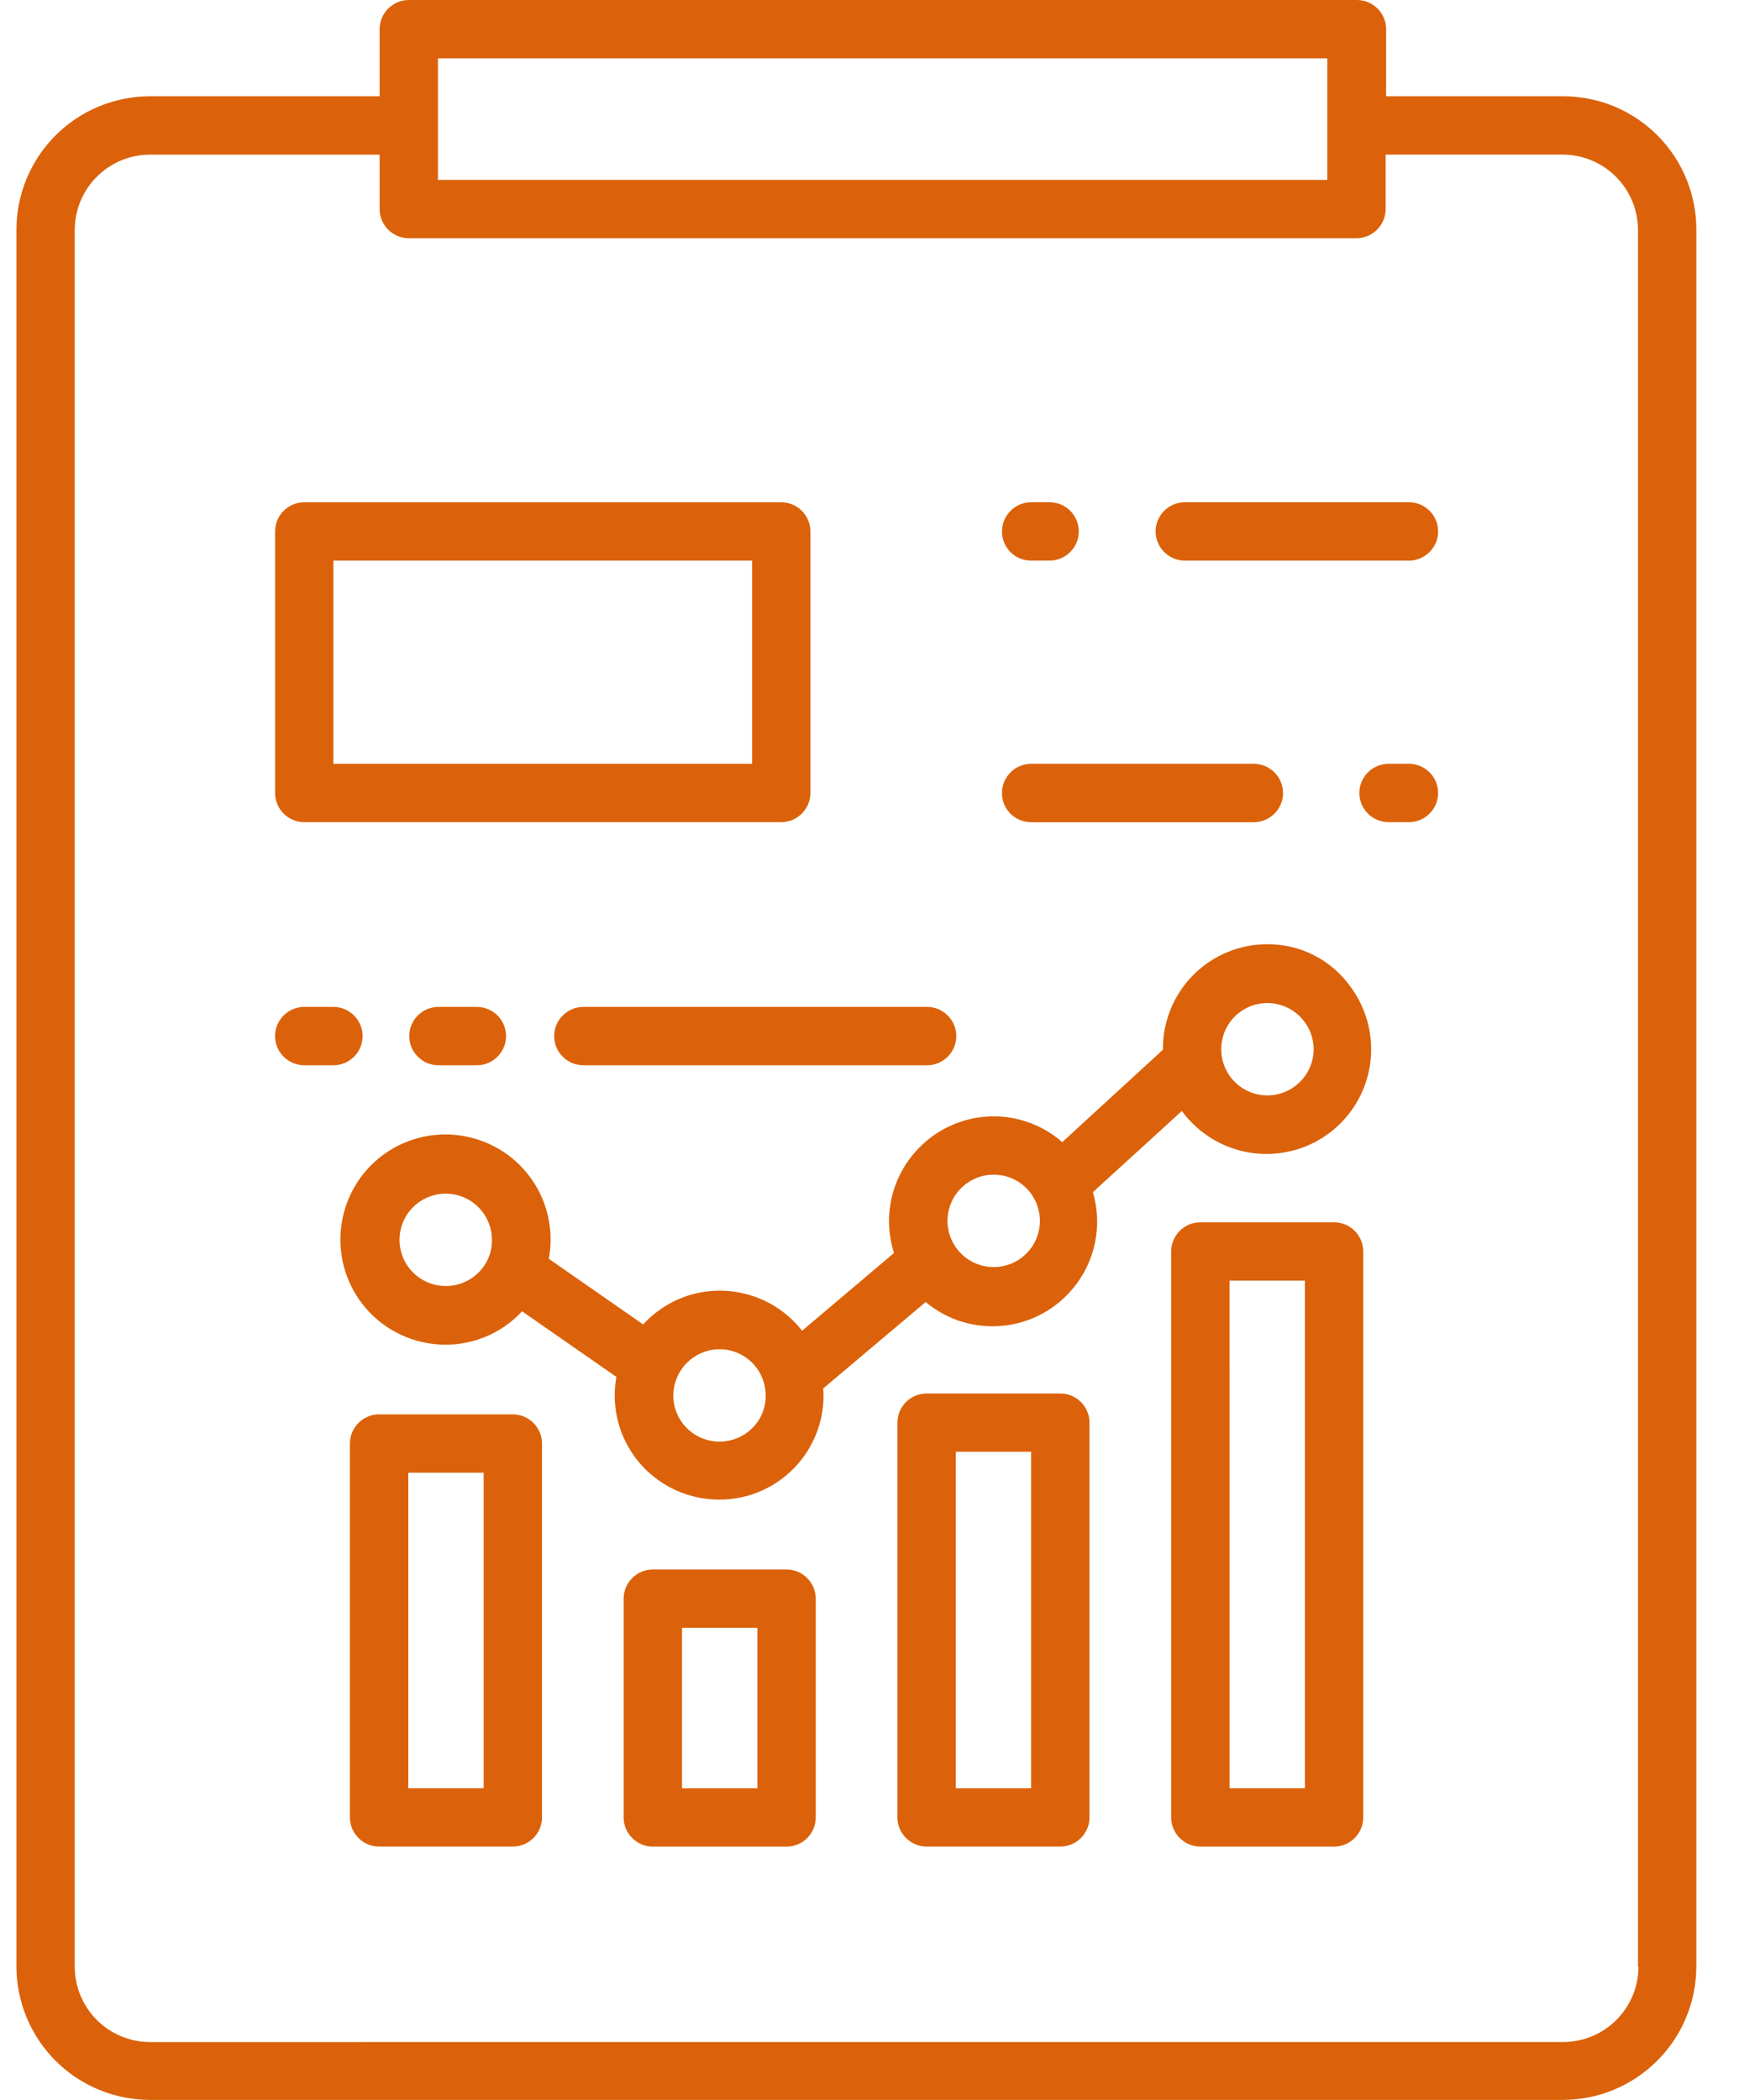
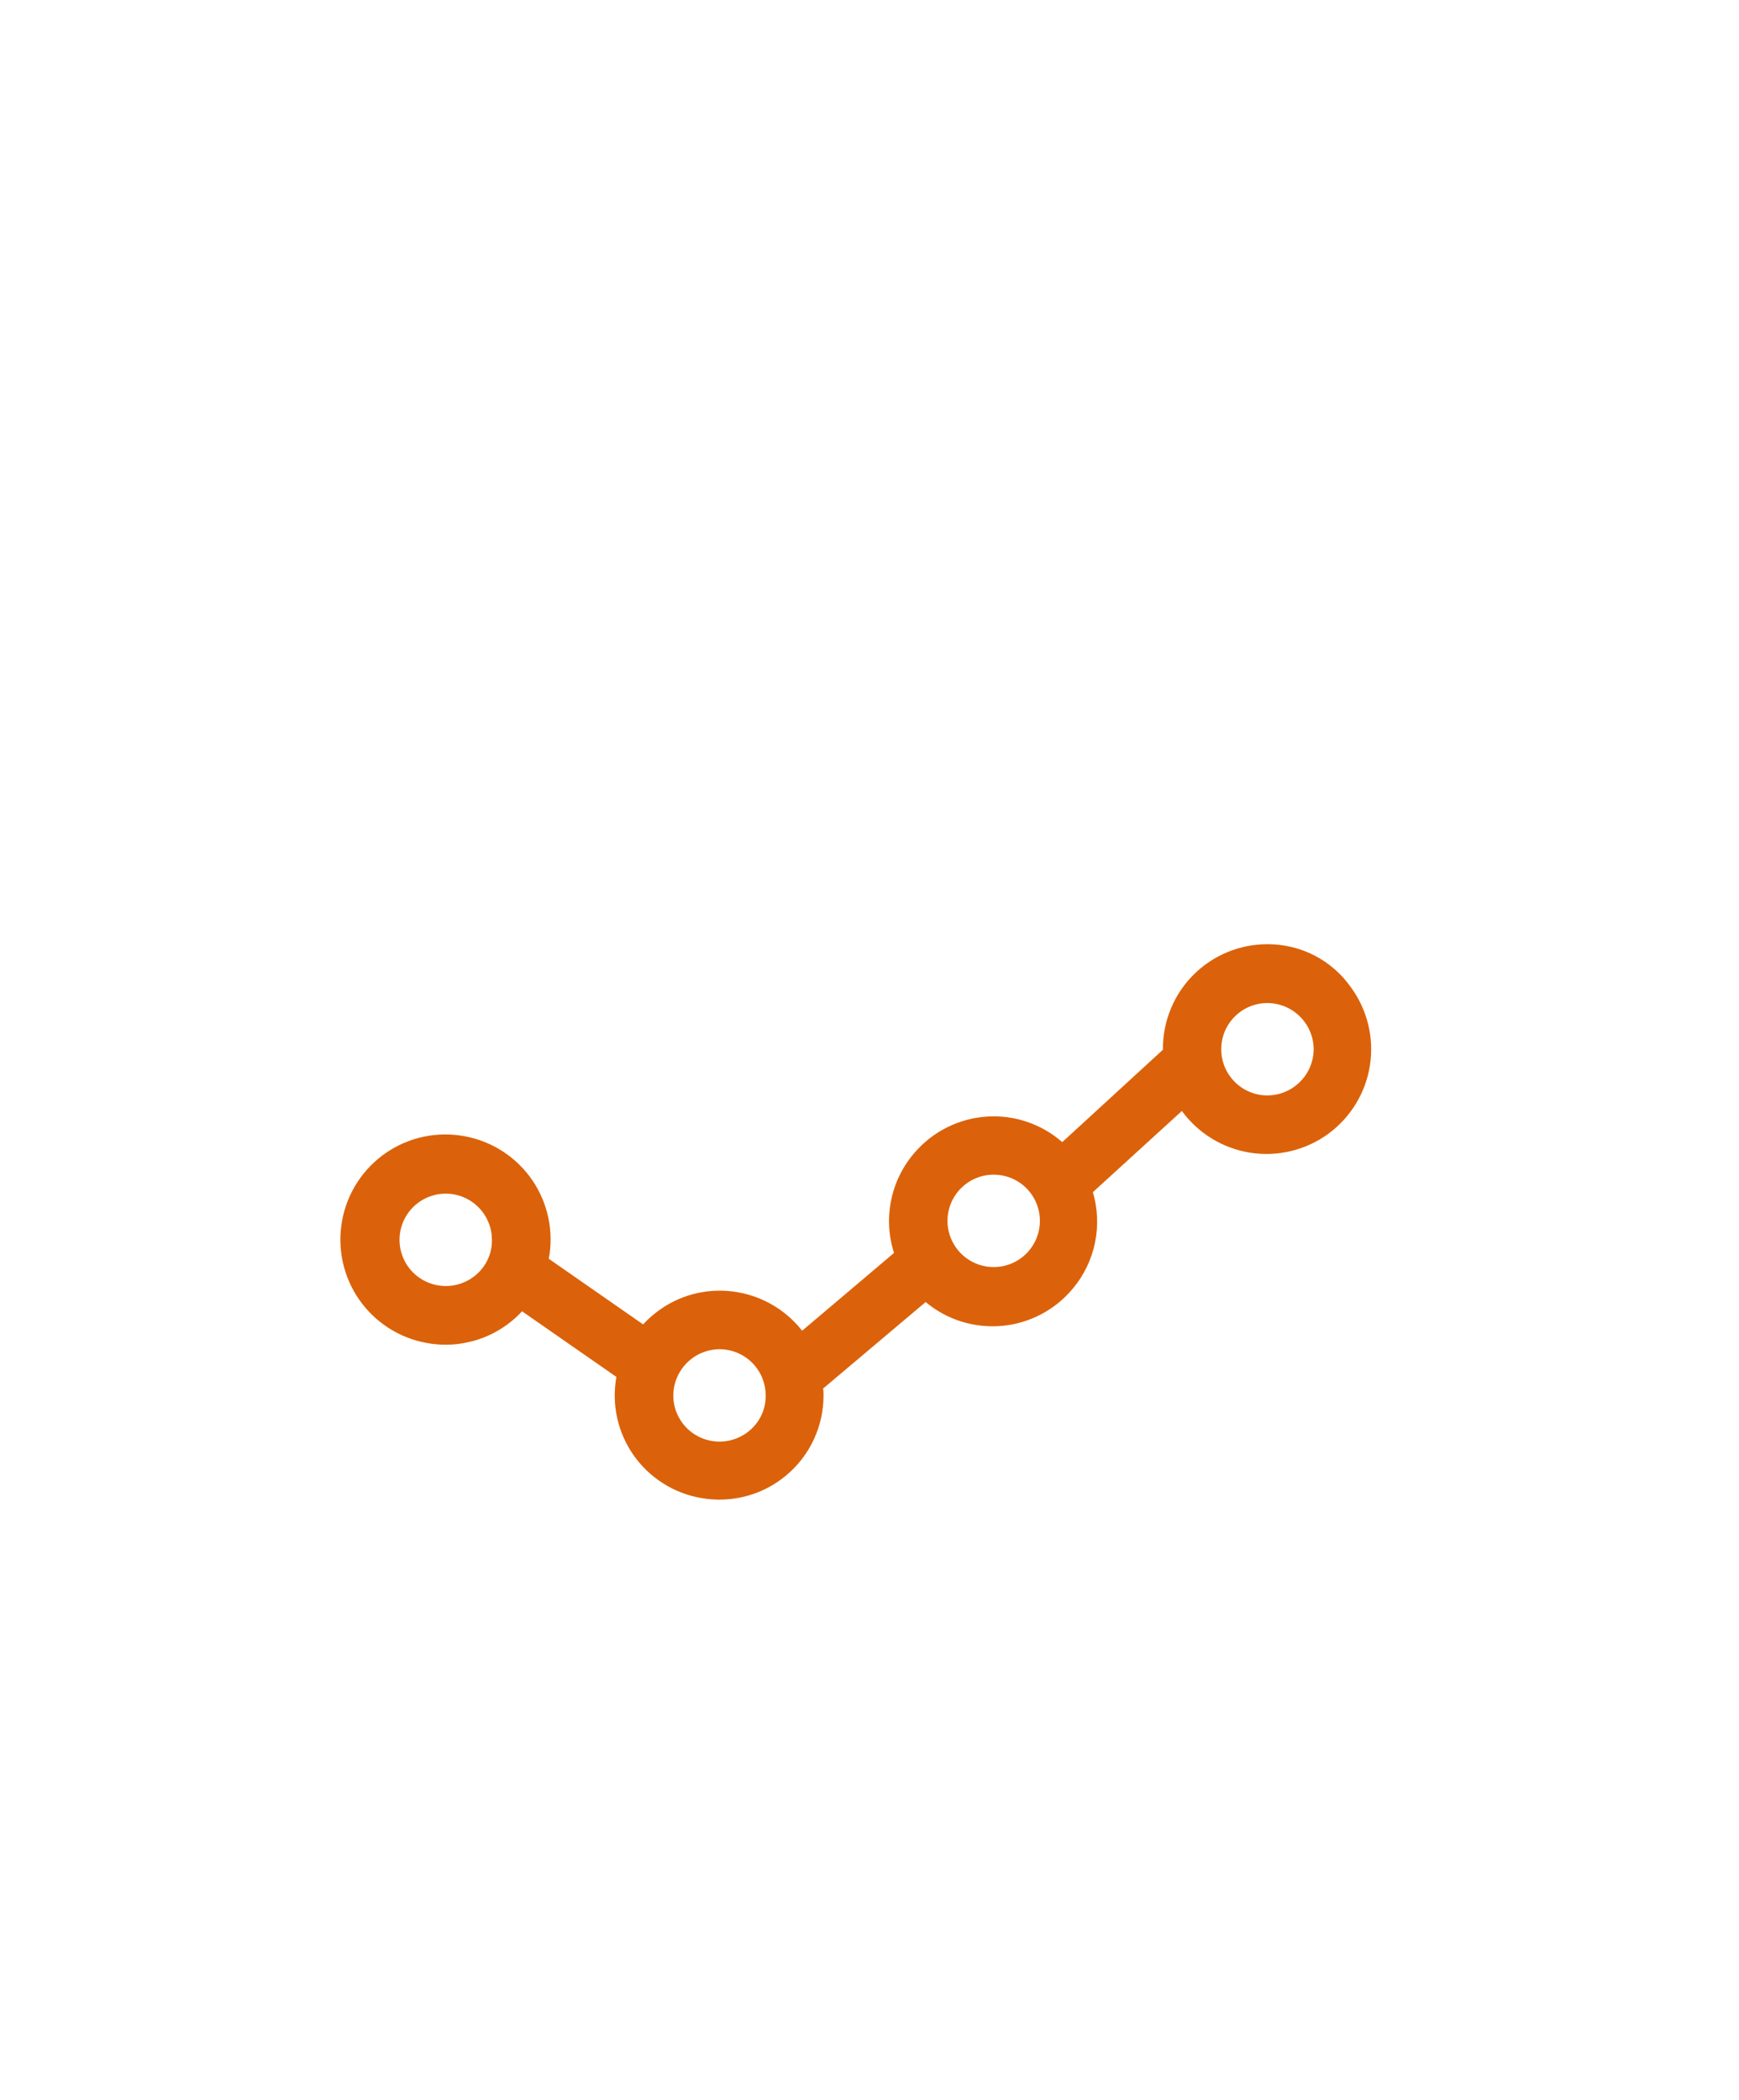
<svg xmlns="http://www.w3.org/2000/svg" width="53" height="64" viewBox="0 0 53 64" fill="none">
  <g clip-path="url(#clip0_1_589)">
    <path fill-rule="evenodd" clip-rule="evenodd" d="M38.629 28.777C38.211 28.776 37.796 28.858 37.409 29.018C37.022 29.178 36.671 29.412 36.375 29.708C36.079 30.004 35.844 30.356 35.684 30.743C35.524 31.13 35.442 31.544 35.443 31.963V31.993L32.375 34.809C32.06 34.534 31.695 34.323 31.298 34.19C30.902 34.056 30.483 34.002 30.066 34.031C29.649 34.06 29.241 34.171 28.867 34.358C28.493 34.544 28.159 34.803 27.885 35.119C27.523 35.532 27.273 36.031 27.162 36.569C27.05 37.107 27.079 37.664 27.247 38.187L24.447 40.557C23.365 39.18 21.365 38.927 19.987 40.009C19.848 40.116 19.719 40.235 19.601 40.365L16.726 38.365C16.804 37.951 16.799 37.527 16.712 37.115C16.625 36.703 16.458 36.312 16.22 35.965C15.982 35.618 15.678 35.322 15.325 35.093C14.972 34.864 14.577 34.706 14.163 34.63C13.75 34.552 13.325 34.557 12.913 34.644C12.501 34.731 12.11 34.898 11.763 35.137C11.416 35.375 11.12 35.679 10.891 36.032C10.662 36.385 10.504 36.78 10.428 37.194C10.351 37.608 10.356 38.032 10.443 38.444C10.53 38.856 10.697 39.246 10.935 39.593C11.173 39.94 11.478 40.236 11.831 40.466C12.184 40.695 12.578 40.852 12.992 40.928C13.521 41.028 14.066 40.992 14.576 40.823C15.087 40.655 15.546 40.36 15.911 39.965L18.786 41.965C18.712 42.377 18.719 42.799 18.808 43.208C18.898 43.617 19.067 44.004 19.307 44.347C19.547 44.69 19.852 44.982 20.205 45.206C20.558 45.431 20.952 45.584 21.364 45.655C21.822 45.737 22.291 45.718 22.741 45.599C23.19 45.48 23.607 45.264 23.963 44.965C24.32 44.667 24.606 44.294 24.802 43.873C24.999 43.452 25.1 42.993 25.099 42.528C25.099 42.454 25.099 42.38 25.084 42.321L28.211 39.683C28.533 39.952 28.904 40.154 29.304 40.279C29.704 40.403 30.125 40.447 30.543 40.409C30.96 40.37 31.365 40.25 31.736 40.054C32.106 39.858 32.434 39.591 32.701 39.268C33.036 38.867 33.266 38.389 33.372 37.877C33.478 37.365 33.456 36.835 33.308 36.334L36.02 33.86C36.52 34.544 37.27 35.001 38.106 35.132C38.943 35.262 39.797 35.056 40.481 34.557C41.164 34.057 41.621 33.307 41.752 32.471C41.882 31.635 41.675 30.781 41.177 30.097C40.891 29.687 40.509 29.353 40.066 29.123C39.622 28.894 39.129 28.775 38.629 28.777ZM13.585 39.195C13.307 39.195 13.034 39.113 12.803 38.958C12.571 38.804 12.39 38.584 12.284 38.327C12.177 38.069 12.149 37.786 12.203 37.513C12.257 37.24 12.391 36.989 12.588 36.792C12.785 36.595 13.036 36.461 13.309 36.406C13.582 36.352 13.866 36.38 14.123 36.486C14.38 36.593 14.6 36.773 14.755 37.005C14.91 37.236 14.992 37.508 14.992 37.787C15.007 38.557 14.37 39.195 13.584 39.195H13.585ZM20.932 43.525C21.196 43.788 21.554 43.937 21.927 43.936C22.713 43.936 23.35 43.299 23.335 42.529C23.335 42.344 23.299 42.161 23.228 41.99C23.158 41.819 23.054 41.664 22.923 41.533C22.792 41.402 22.637 41.299 22.466 41.228C22.295 41.157 22.112 41.121 21.927 41.121C21.555 41.124 21.198 41.273 20.935 41.536C20.672 41.8 20.523 42.157 20.52 42.529C20.52 42.902 20.668 43.26 20.932 43.524V43.525ZM31.693 37.209C31.693 37.582 31.545 37.941 31.281 38.205C31.017 38.469 30.659 38.617 30.285 38.617C29.912 38.617 29.554 38.469 29.29 38.205C29.026 37.941 28.877 37.582 28.877 37.209C28.877 36.836 29.026 36.477 29.29 36.213C29.554 35.949 29.912 35.801 30.285 35.801C30.659 35.801 31.017 35.949 31.281 36.213C31.545 36.477 31.693 36.836 31.693 37.209ZM37.22 31.978C37.22 32.755 37.85 33.386 38.628 33.386C39.001 33.384 39.358 33.235 39.622 32.971C39.886 32.708 40.035 32.351 40.037 31.978C40.035 31.605 39.886 31.248 39.622 30.985C39.358 30.721 39.001 30.572 38.628 30.57C37.85 30.57 37.22 31.2 37.22 31.978Z" fill="#DB620A" />
-     <path fill-rule="evenodd" clip-rule="evenodd" d="M36.584 37.253H40.66C41.148 37.253 41.548 37.653 41.548 38.142V55.39C41.548 55.88 41.148 56.28 40.66 56.28H36.584C36.095 56.28 35.694 55.88 35.694 55.39V38.142C35.694 37.653 36.094 37.253 36.584 37.253ZM37.474 54.501H39.77V39.031H37.473L37.474 54.501ZM32.315 42.47H28.24C27.75 42.47 27.351 42.87 27.351 43.36V55.39C27.351 55.879 27.751 56.279 28.241 56.279H32.316C32.805 56.279 33.205 55.879 33.205 55.389V43.359C33.205 42.87 32.805 42.47 32.315 42.47ZM29.128 54.502H31.425V44.247H29.13V54.501L29.128 54.502ZM23.971 47.834H19.896C19.407 47.834 19.007 48.234 19.007 48.723V55.392C19.007 55.881 19.407 56.281 19.897 56.281H23.972C24.462 56.281 24.862 55.881 24.862 55.391V48.723C24.861 48.487 24.767 48.261 24.6 48.095C24.434 47.928 24.207 47.834 23.971 47.834ZM20.786 54.502H23.083V49.612H20.786V54.502ZM15.63 43.106H11.555C11.065 43.106 10.665 43.506 10.665 43.996V55.39C10.665 55.879 11.065 56.279 11.555 56.279H15.63C16.119 56.279 16.519 55.879 16.519 55.389V43.997C16.519 43.507 16.119 43.107 15.629 43.107L15.63 43.106ZM12.444 54.501H14.741V44.884H12.444V54.501Z" fill="#DB620A" />
-     <path fill-rule="evenodd" clip-rule="evenodd" d="M47.639 2.934H42.245V0.889C42.245 0.399 41.845 0 41.355 0H12.46C11.97 0 11.57 0.4 11.57 0.89V2.934H4.576C4.041 2.934 3.511 3.039 3.016 3.243C2.521 3.448 2.072 3.748 1.693 4.127C1.315 4.505 1.015 4.954 0.81 5.449C0.605 5.944 0.5 6.474 0.5 7.009V59.925C0.5 60.46 0.605 60.99 0.81 61.485C1.014 61.979 1.315 62.429 1.693 62.807C2.071 63.185 2.521 63.486 3.015 63.69C3.51 63.895 4.04 64 4.575 64H47.625C48.16 64 48.69 63.895 49.185 63.69C49.679 63.486 50.129 63.185 50.507 62.807C50.886 62.429 51.186 61.979 51.39 61.485C51.595 60.99 51.7 60.46 51.7 59.925V7.009C51.702 6.475 51.598 5.945 51.395 5.451C51.192 4.956 50.893 4.507 50.516 4.128C50.139 3.75 49.691 3.449 49.197 3.244C48.704 3.04 48.173 2.934 47.639 2.934ZM13.348 1.778H40.452V5.483H13.348V1.778ZM47.64 62.236C48.249 62.236 48.833 61.993 49.263 61.563C49.693 61.133 49.935 60.549 49.936 59.94H49.921V7.009C49.921 6.4 49.679 5.816 49.248 5.385C48.817 4.954 48.233 4.712 47.624 4.712H42.23V6.372C42.23 6.861 41.83 7.261 41.341 7.261H12.46C11.97 7.261 11.57 6.861 11.57 6.371V4.713H4.575C3.966 4.713 3.382 4.955 2.951 5.386C2.52 5.817 2.278 6.401 2.278 7.01V59.94C2.278 60.549 2.52 61.133 2.951 61.564C3.382 61.995 3.966 62.237 4.575 62.237L47.64 62.236Z" fill="#DB620A" />
-     <path fill-rule="evenodd" clip-rule="evenodd" d="M36.11 15.307H42.94C43.43 15.307 43.83 15.707 43.83 16.197C43.83 16.686 43.43 17.086 42.94 17.086H36.11C35.62 17.086 35.22 16.686 35.22 16.196C35.22 15.708 35.62 15.307 36.11 15.307ZM9.272 25.057H23.81C24.299 25.057 24.699 24.657 24.699 24.169V16.196C24.698 15.96 24.604 15.734 24.437 15.568C24.271 15.402 24.044 15.308 23.809 15.308H9.273C8.784 15.308 8.384 15.708 8.384 16.197V24.169C8.384 24.658 8.784 25.058 9.274 25.058L9.272 25.057ZM10.162 17.086H22.922V23.28H10.161V17.085L10.162 17.086ZM42.319 23.279H42.941C43.431 23.279 43.83 23.679 43.83 24.169C43.83 24.657 43.43 25.057 42.94 25.057H42.319C41.829 25.057 41.429 24.657 41.429 24.168C41.429 23.68 41.829 23.279 42.319 23.279ZM31.427 25.058H38.214C38.704 25.058 39.104 24.658 39.104 24.168C39.103 23.932 39.009 23.707 38.842 23.54C38.675 23.374 38.449 23.28 38.214 23.279H31.427C30.937 23.279 30.537 23.679 30.537 24.169C30.537 24.658 30.923 25.058 31.427 25.058ZM31.427 17.085H31.99C32.48 17.085 32.879 16.685 32.879 16.196C32.879 15.707 32.479 15.307 31.989 15.307H31.426C30.938 15.307 30.538 15.707 30.538 16.197C30.538 16.686 30.922 17.085 31.427 17.085ZM17.778 32.467C17.542 32.466 17.316 32.372 17.15 32.205C16.983 32.039 16.889 31.813 16.889 31.577C16.889 31.089 17.289 30.688 17.779 30.688H28.255C28.744 30.688 29.145 31.088 29.145 31.578C29.145 32.067 28.745 32.467 28.255 32.467H17.778ZM13.363 30.688C12.873 30.688 12.473 31.088 12.473 31.578C12.473 32.067 12.873 32.467 13.363 32.467H14.533C15.023 32.467 15.423 32.067 15.423 31.577C15.423 31.088 15.023 30.688 14.533 30.688H13.363ZM10.161 30.688C10.651 30.688 11.051 31.088 11.051 31.578C11.051 32.067 10.651 32.467 10.161 32.467H9.272C9.036 32.466 8.81 32.372 8.644 32.205C8.477 32.039 8.383 31.813 8.383 31.577C8.383 31.089 8.783 30.688 9.273 30.688H10.161Z" fill="#DB620A" />
  </g>
  <defs>
    <clipPath id="clip0_1_589">
      <rect width="52" height="64" fill="white" transform="translate(0.5)" />
    </clipPath>
  </defs>
</svg>